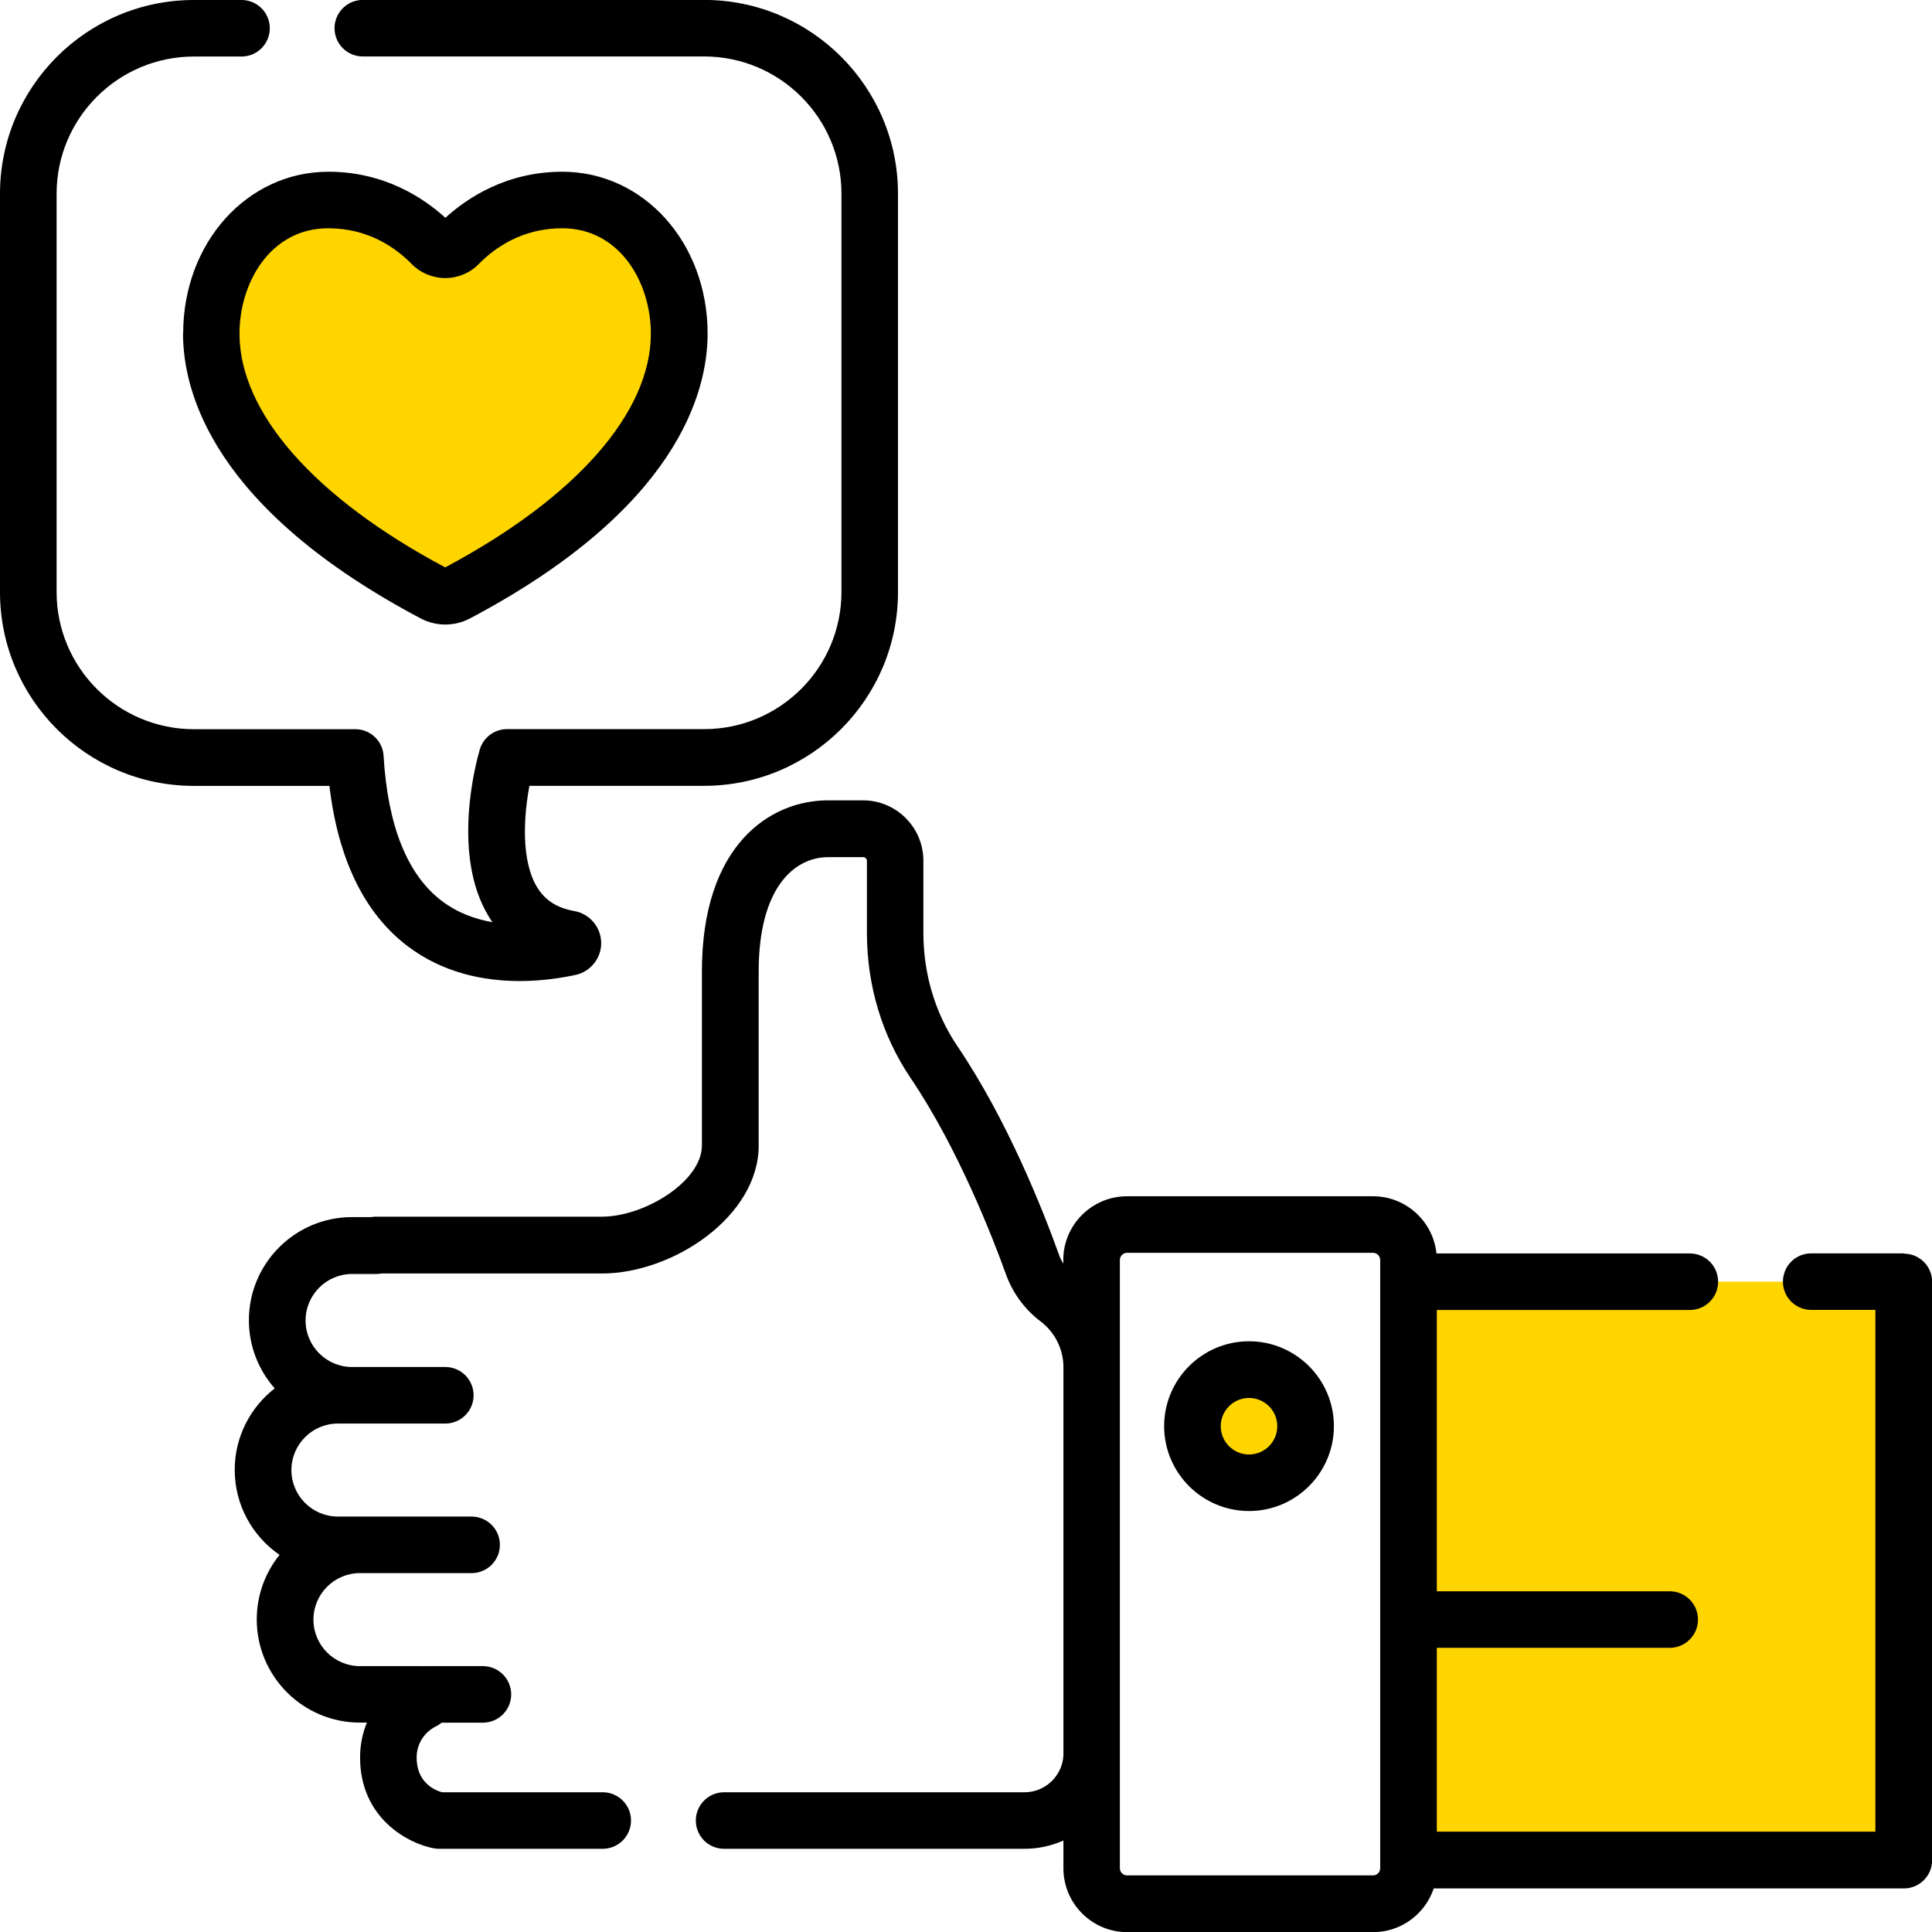
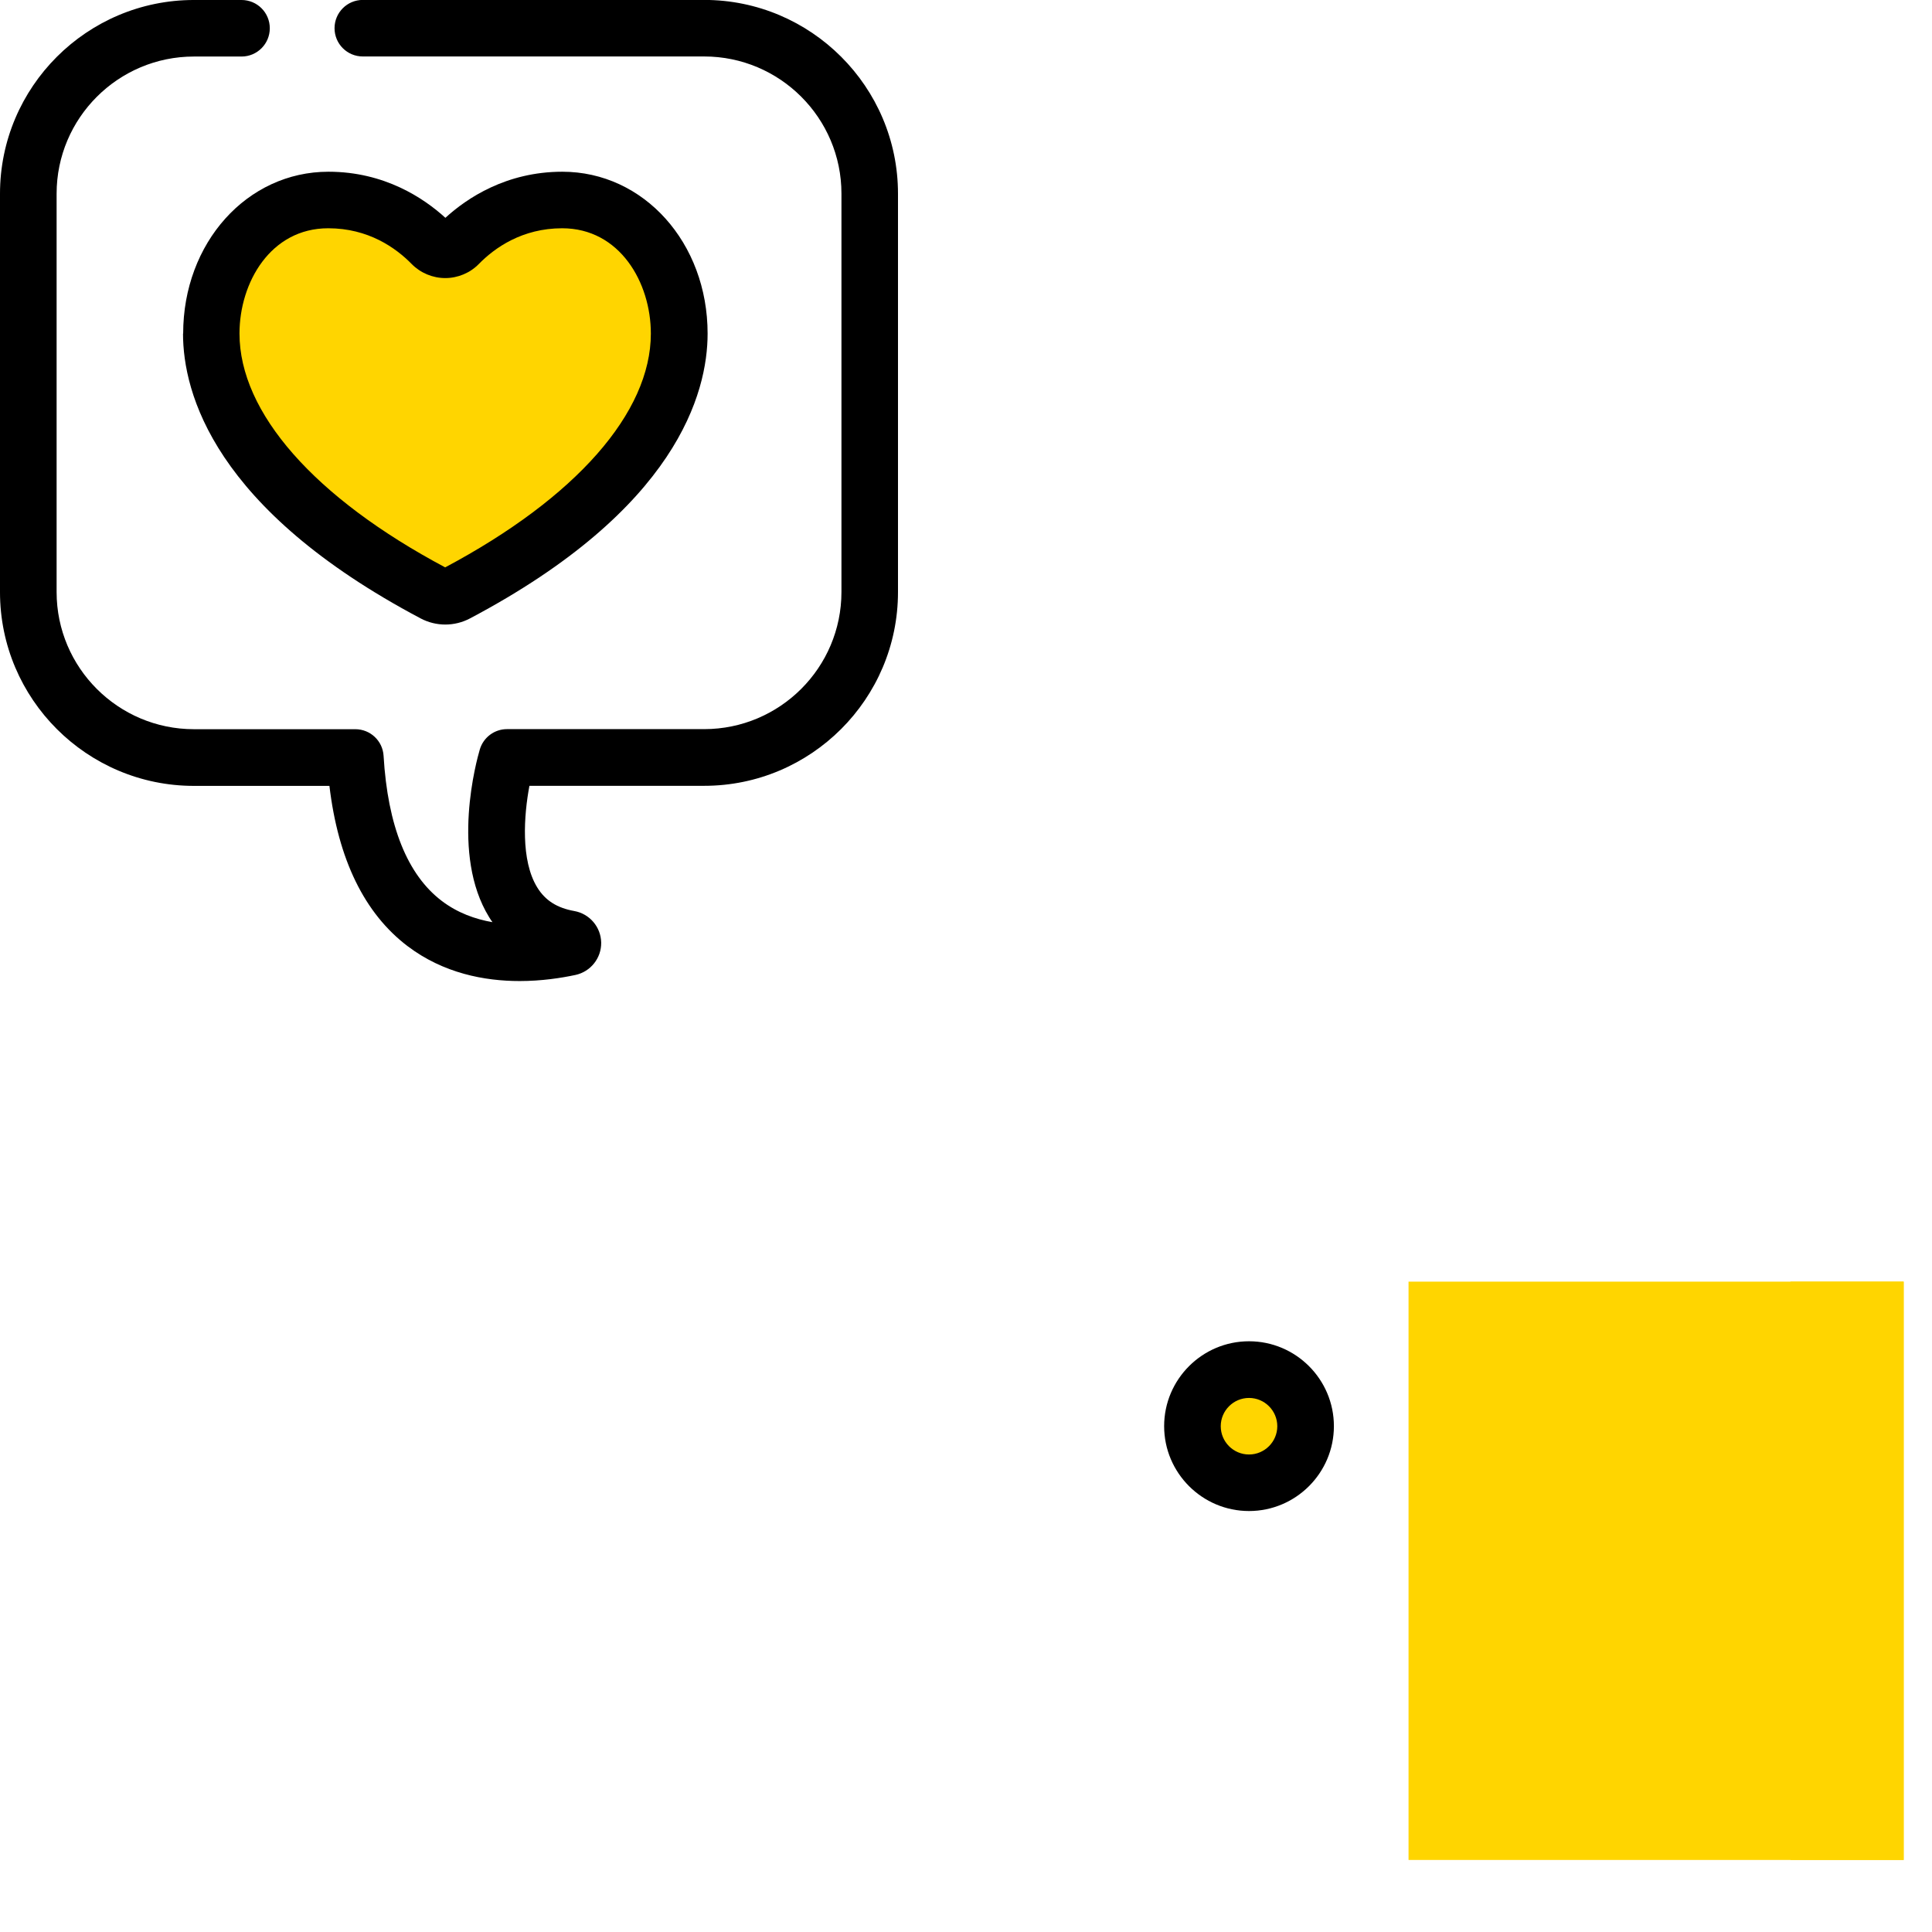
<svg xmlns="http://www.w3.org/2000/svg" xml:space="preserve" width="20.436mm" height="20.436mm" version="1.1" style="shape-rendering:geometricPrecision; text-rendering:geometricPrecision; image-rendering:optimizeQuality; fill-rule:evenodd; clip-rule:evenodd" viewBox="0 0 275.41 275.41">
  <defs>
    <style type="text/css">
   
    .fil1 {fill:black}
    .fil0 {fill:#FFD500}
   
  </style>
  </defs>
  <g id="Layer_x0020_1">
    <g id="_2180310451104">
      <polygon class="fil0" points="200.79,182.7 271.37,182.7 271.37,265.14 200.79,265.14 " />
      <polygon class="fil0" points="255.24,182.7 271.37,182.7 271.37,265.14 255.24,265.14 " />
      <path class="fil0" d="M186.12 203.3c0,4.46 -3.61,8.07 -8.07,8.07 -4.46,0 -8.07,-3.61 -8.07,-8.07 0,-4.46 3.61,-8.07 8.07,-8.07 4.46,0 8.07,3.61 8.07,8.07z" />
      <path class="fil0" d="M96.82 47.55c0,11.52 -9.15,25.09 -31.73,37.04 -1.01,0.53 -2.23,0.53 -3.24,0 -22.59,-11.95 -31.73,-25.52 -31.73,-37.04 0,-10.24 6.8,-19.04 16.68,-19.04 7.34,0 12.28,3.77 14.77,6.31 1.04,1.05 2.77,1.05 3.81,0 2.49,-2.54 7.43,-6.31 14.77,-6.31 9.87,0 16.68,8.8 16.68,19.04z" />
      <path class="fil0" d="M80.15 28.51c-3.39,0 -6.26,0.81 -8.62,1.92 5.64,3.14 9.16,9.75 9.16,17.12 0,10.36 -7.39,22.36 -25.28,33.36 2.02,1.24 4.16,2.47 6.45,3.68 1.01,0.53 2.23,0.53 3.24,0 22.59,-11.95 31.73,-25.52 31.73,-37.04 0,-10.24 -6.8,-19.04 -16.68,-19.04z" />
-       <path class="fil1" d="M271.37 178.67l-13.18 0c-2.23,0 -4.03,1.81 -4.03,4.03 0,2.23 1.81,4.03 4.03,4.03l9.15 0 0 74.37 -62.52 0 0 -26.2 33.2 -0c2.23,0 4.03,-1.81 4.03,-4.03 0,-2.23 -1.8,-4.03 -4.03,-4.03l-33.2 0 0 -40.1 36.07 0c2.23,0 4.03,-1.8 4.03,-4.03 0,-2.23 -1.8,-4.03 -4.03,-4.03l-36.12 0c-0.47,-4.57 -4.35,-8.15 -9.04,-8.15l-35.07 0c-5.01,0 -9.09,4.08 -9.09,9.09l0 0.51c-0.25,-0.4 -0.45,-0.82 -0.61,-1.27 -2.38,-6.63 -7.43,-19.3 -14.47,-29.71 -3.18,-4.7 -4.86,-10.31 -4.86,-16.2l0 -10.25c0,-4.75 -3.86,-8.61 -8.61,-8.61l-4.98 0c-8.29,0 -17.98,6.39 -17.98,24.38l0 24.8c0,5.14 -8.17,10.17 -14.26,10.17l-32.19 0c-0.25,0 -0.49,0.02 -0.73,0.06l-2.7 0c-8.1,0 -14.7,6.59 -14.7,14.7 0,3.72 1.39,7.12 3.68,9.72 -3.46,2.69 -5.7,6.89 -5.7,11.61 0,5.02 2.53,9.47 6.39,12.12 -2.03,2.52 -3.25,5.73 -3.25,9.21 0,8.1 6.59,14.7 14.7,14.7l1 0c-0.63,1.54 -0.97,3.22 -0.97,4.96 0,8.7 6.87,12.28 10.5,12.96 0.24,0.04 0.49,0.07 0.74,0.07l23.35 0c2.23,0 4.03,-1.81 4.03,-4.03 0,-2.23 -1.81,-4.03 -4.03,-4.03l-22.91 0c-0.95,-0.26 -3.62,-1.31 -3.62,-4.96 0,-1.89 1.06,-3.6 2.77,-4.44 0.29,-0.14 0.55,-0.32 0.8,-0.52l5.88 0c2.23,0 4.03,-1.81 4.03,-4.03 0,-2.23 -1.81,-4.03 -4.03,-4.03l-8.23 0c-0.07,0 -0.14,0.01 -0.21,0.01 -0.08,-0.01 -0.15,-0.01 -0.23,-0.01l-8.86 0c-3.65,0 -6.63,-2.97 -6.63,-6.63 0,-3.65 2.97,-6.63 6.63,-6.63l15.92 0c2.23,0 4.03,-1.81 4.03,-4.03 0,-2.23 -1.81,-4.03 -4.03,-4.03l-19.06 0c-3.66,0 -6.63,-2.97 -6.63,-6.63 0,-3.65 2.97,-6.63 6.63,-6.63l15.31 0c2.23,0 4.03,-1.81 4.03,-4.03 0,-2.23 -1.81,-4.03 -4.03,-4.03l-13.29 0c-3.66,0 -6.63,-2.97 -6.63,-6.63 0,-3.65 2.97,-6.63 6.63,-6.63l3.44 0c0.25,0 0.49,-0.02 0.73,-0.07l31.45 0c10.12,0 22.34,-8.14 22.34,-18.24l0 -24.8c0,-12.03 5.12,-16.31 9.91,-16.31l4.98 0c0.3,0 0.54,0.24 0.54,0.54l0 10.25c0,7.52 2.16,14.68 6.25,20.73 6.79,10.04 11.74,22.87 13.56,27.92 0.97,2.7 2.69,5.04 4.97,6.76 1.96,1.48 3.15,3.81 3.23,6.26l0 55.6c-0.17,2.92 -2.59,5.24 -5.54,5.24l-42.83 0c-2.23,0 -4.03,1.81 -4.03,4.03 0,2.23 1.8,4.03 4.03,4.03l42.83 0c1.97,0 3.85,-0.43 5.54,-1.18l0 3.97c0,5.01 4.08,9.09 9.09,9.09l35.07 0c4.01,0 7.42,-2.62 8.63,-6.23l67.02 0c2.23,0 4.03,-1.81 4.03,-4.03l0 -82.43c0,-2.23 -1.8,-4.03 -4.03,-4.03zm-74.62 87.65c0,0.56 -0.46,1.02 -1.02,1.02l-35.07 0c-0.57,0 -1.02,-0.46 -1.02,-1.02l0 -86.71c0,-0.56 0.46,-1.02 1.02,-1.02l35.07 0c0.56,0 1.02,0.46 1.02,1.02l0 86.71z" />
      <path class="fil1" d="M178.05 191.2c-6.67,0 -12.1,5.43 -12.1,12.1 0,6.67 5.43,12.1 12.1,12.1 6.67,0 12.1,-5.43 12.1,-12.1 0,-6.67 -5.43,-12.1 -12.1,-12.1zm0 16.14c-2.23,0 -4.03,-1.81 -4.03,-4.03 0,-2.22 1.81,-4.03 4.03,-4.03 2.22,0 4.03,1.81 4.03,4.03 0,2.22 -1.81,4.03 -4.03,4.03z" />
      <path class="fil1" d="M58.11 134.88c5.11,3.87 10.97,4.97 15.97,4.97 3.11,0 5.9,-0.43 7.96,-0.87 2.16,-0.47 3.7,-2.41 3.66,-4.62 -0.04,-2.21 -1.65,-4.1 -3.83,-4.49 -2.46,-0.44 -4.13,-1.5 -5.27,-3.34 -2.41,-3.88 -1.91,-10.35 -1.13,-14.51l24.91 0c15.24,0 27.63,-12.39 27.63,-27.62l0 -56.79c0,-15.23 -12.4,-27.62 -27.63,-27.62l-48.66 0c-2.23,0 -4.03,1.81 -4.03,4.03 0,2.23 1.8,4.03 4.03,4.03l48.66 0c10.79,0 19.57,8.77 19.57,19.55l0 56.79c0,10.78 -8.78,19.55 -19.57,19.55l-28.11 -0c-1.79,0 -3.36,1.18 -3.87,2.89 -0.45,1.51 -4.19,14.98 1.33,23.92 0.15,0.24 0.3,0.48 0.47,0.71 -2.47,-0.43 -4.98,-1.33 -7.21,-3.02 -4.92,-3.73 -7.72,-10.7 -8.31,-20.7 -0.13,-2.13 -1.89,-3.79 -4.03,-3.79l-23.01 -0c-10.79,0 -19.57,-8.77 -19.57,-19.55l0 -56.79c0,-10.78 8.78,-19.55 19.57,-19.55l6.79 0c2.23,0 4.03,-1.81 4.03,-4.03 0,-2.23 -1.8,-4.03 -4.03,-4.03l-6.79 0c-15.24,0 -27.64,12.39 -27.64,27.62l0 56.79c0,15.23 12.4,27.62 27.64,27.62l19.32 0c1.25,10.5 4.99,18.18 11.16,22.86z" />
      <path class="fil1" d="M26.09 47.55c0,8.47 4.4,25.01 33.88,40.61 1.1,0.58 2.3,0.87 3.51,0.87 1.2,0 2.41,-0.29 3.51,-0.87 29.48,-15.59 33.88,-32.13 33.88,-40.61 0,-12.94 -9.1,-23.07 -20.71,-23.07 -7.99,0 -13.61,3.77 -16.67,6.57 -3.07,-2.8 -8.68,-6.57 -16.67,-6.57 -11.61,0 -20.71,10.14 -20.71,23.07zm20.71 -15.01c5.69,0 9.61,2.77 11.89,5.1 1.25,1.27 2.99,2 4.78,2 1.79,0 3.54,-0.73 4.78,-2 2.28,-2.33 6.2,-5.1 11.89,-5.1 8.21,0 12.64,7.73 12.64,15.01 0,11.28 -10.68,23.41 -29.32,33.33 -18.64,-9.92 -29.32,-22.06 -29.32,-33.33 0,-7.27 4.43,-15.01 12.64,-15.01z" />
    </g>
  </g>
</svg>